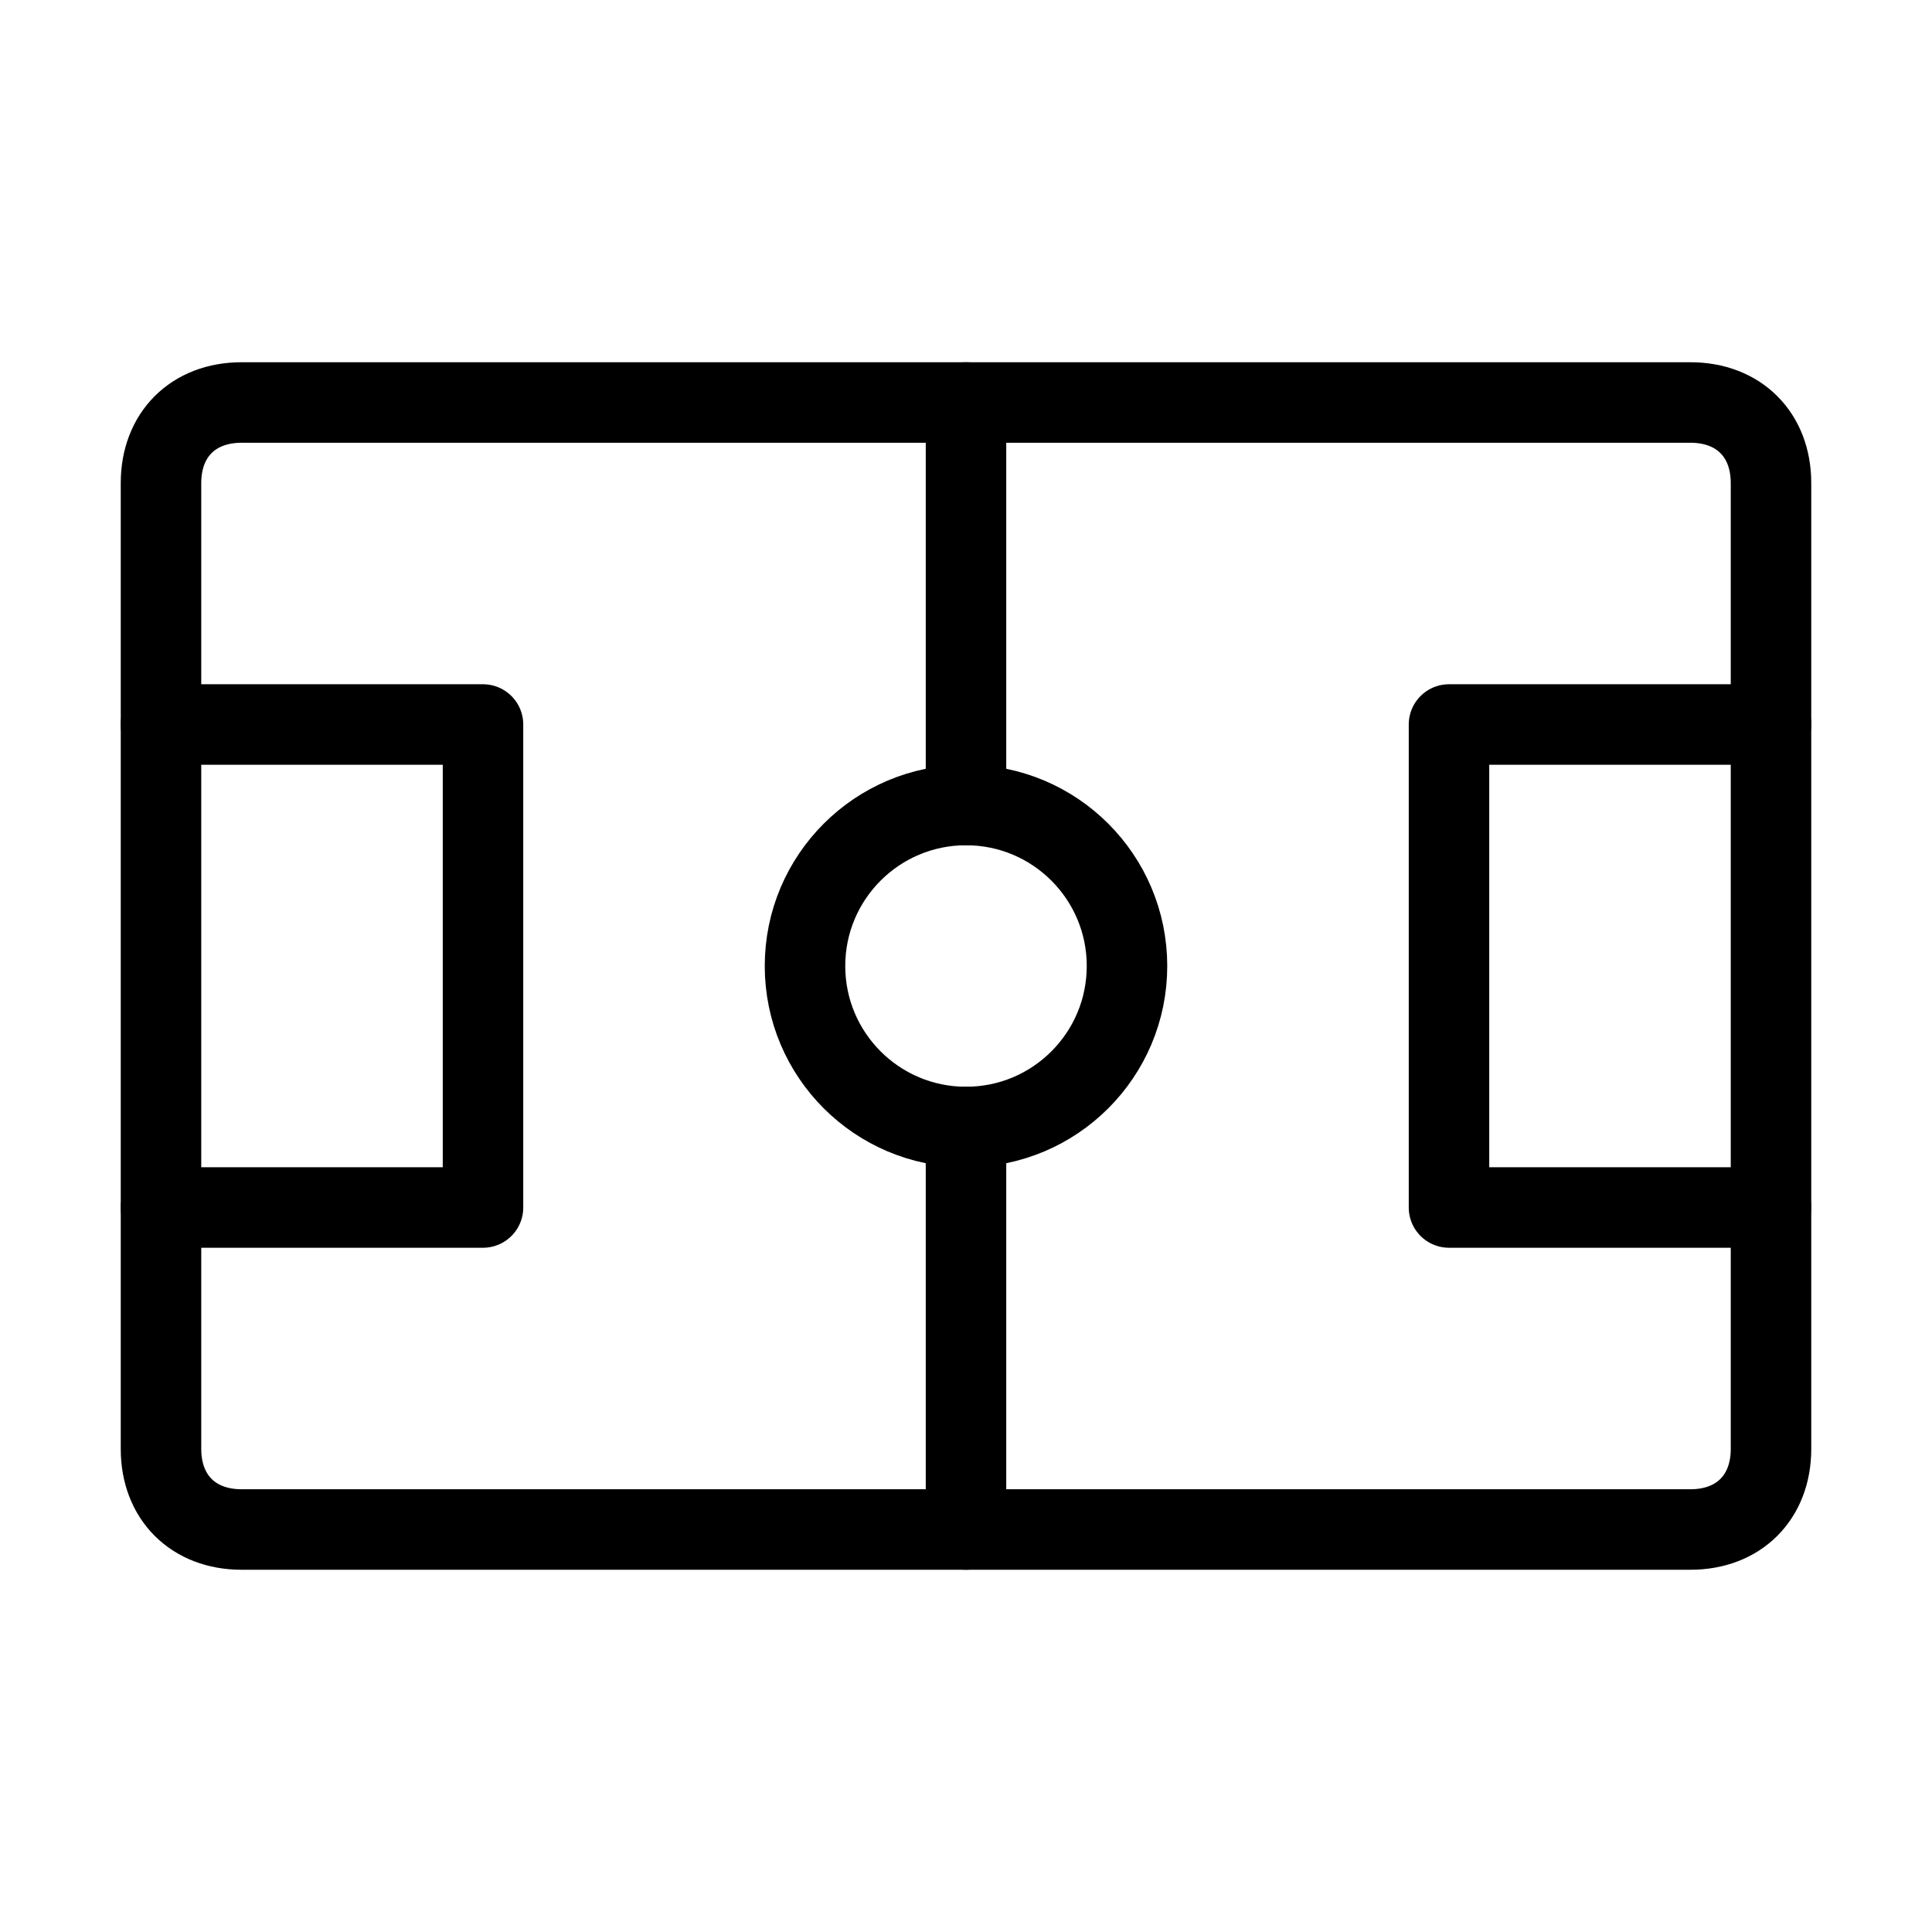
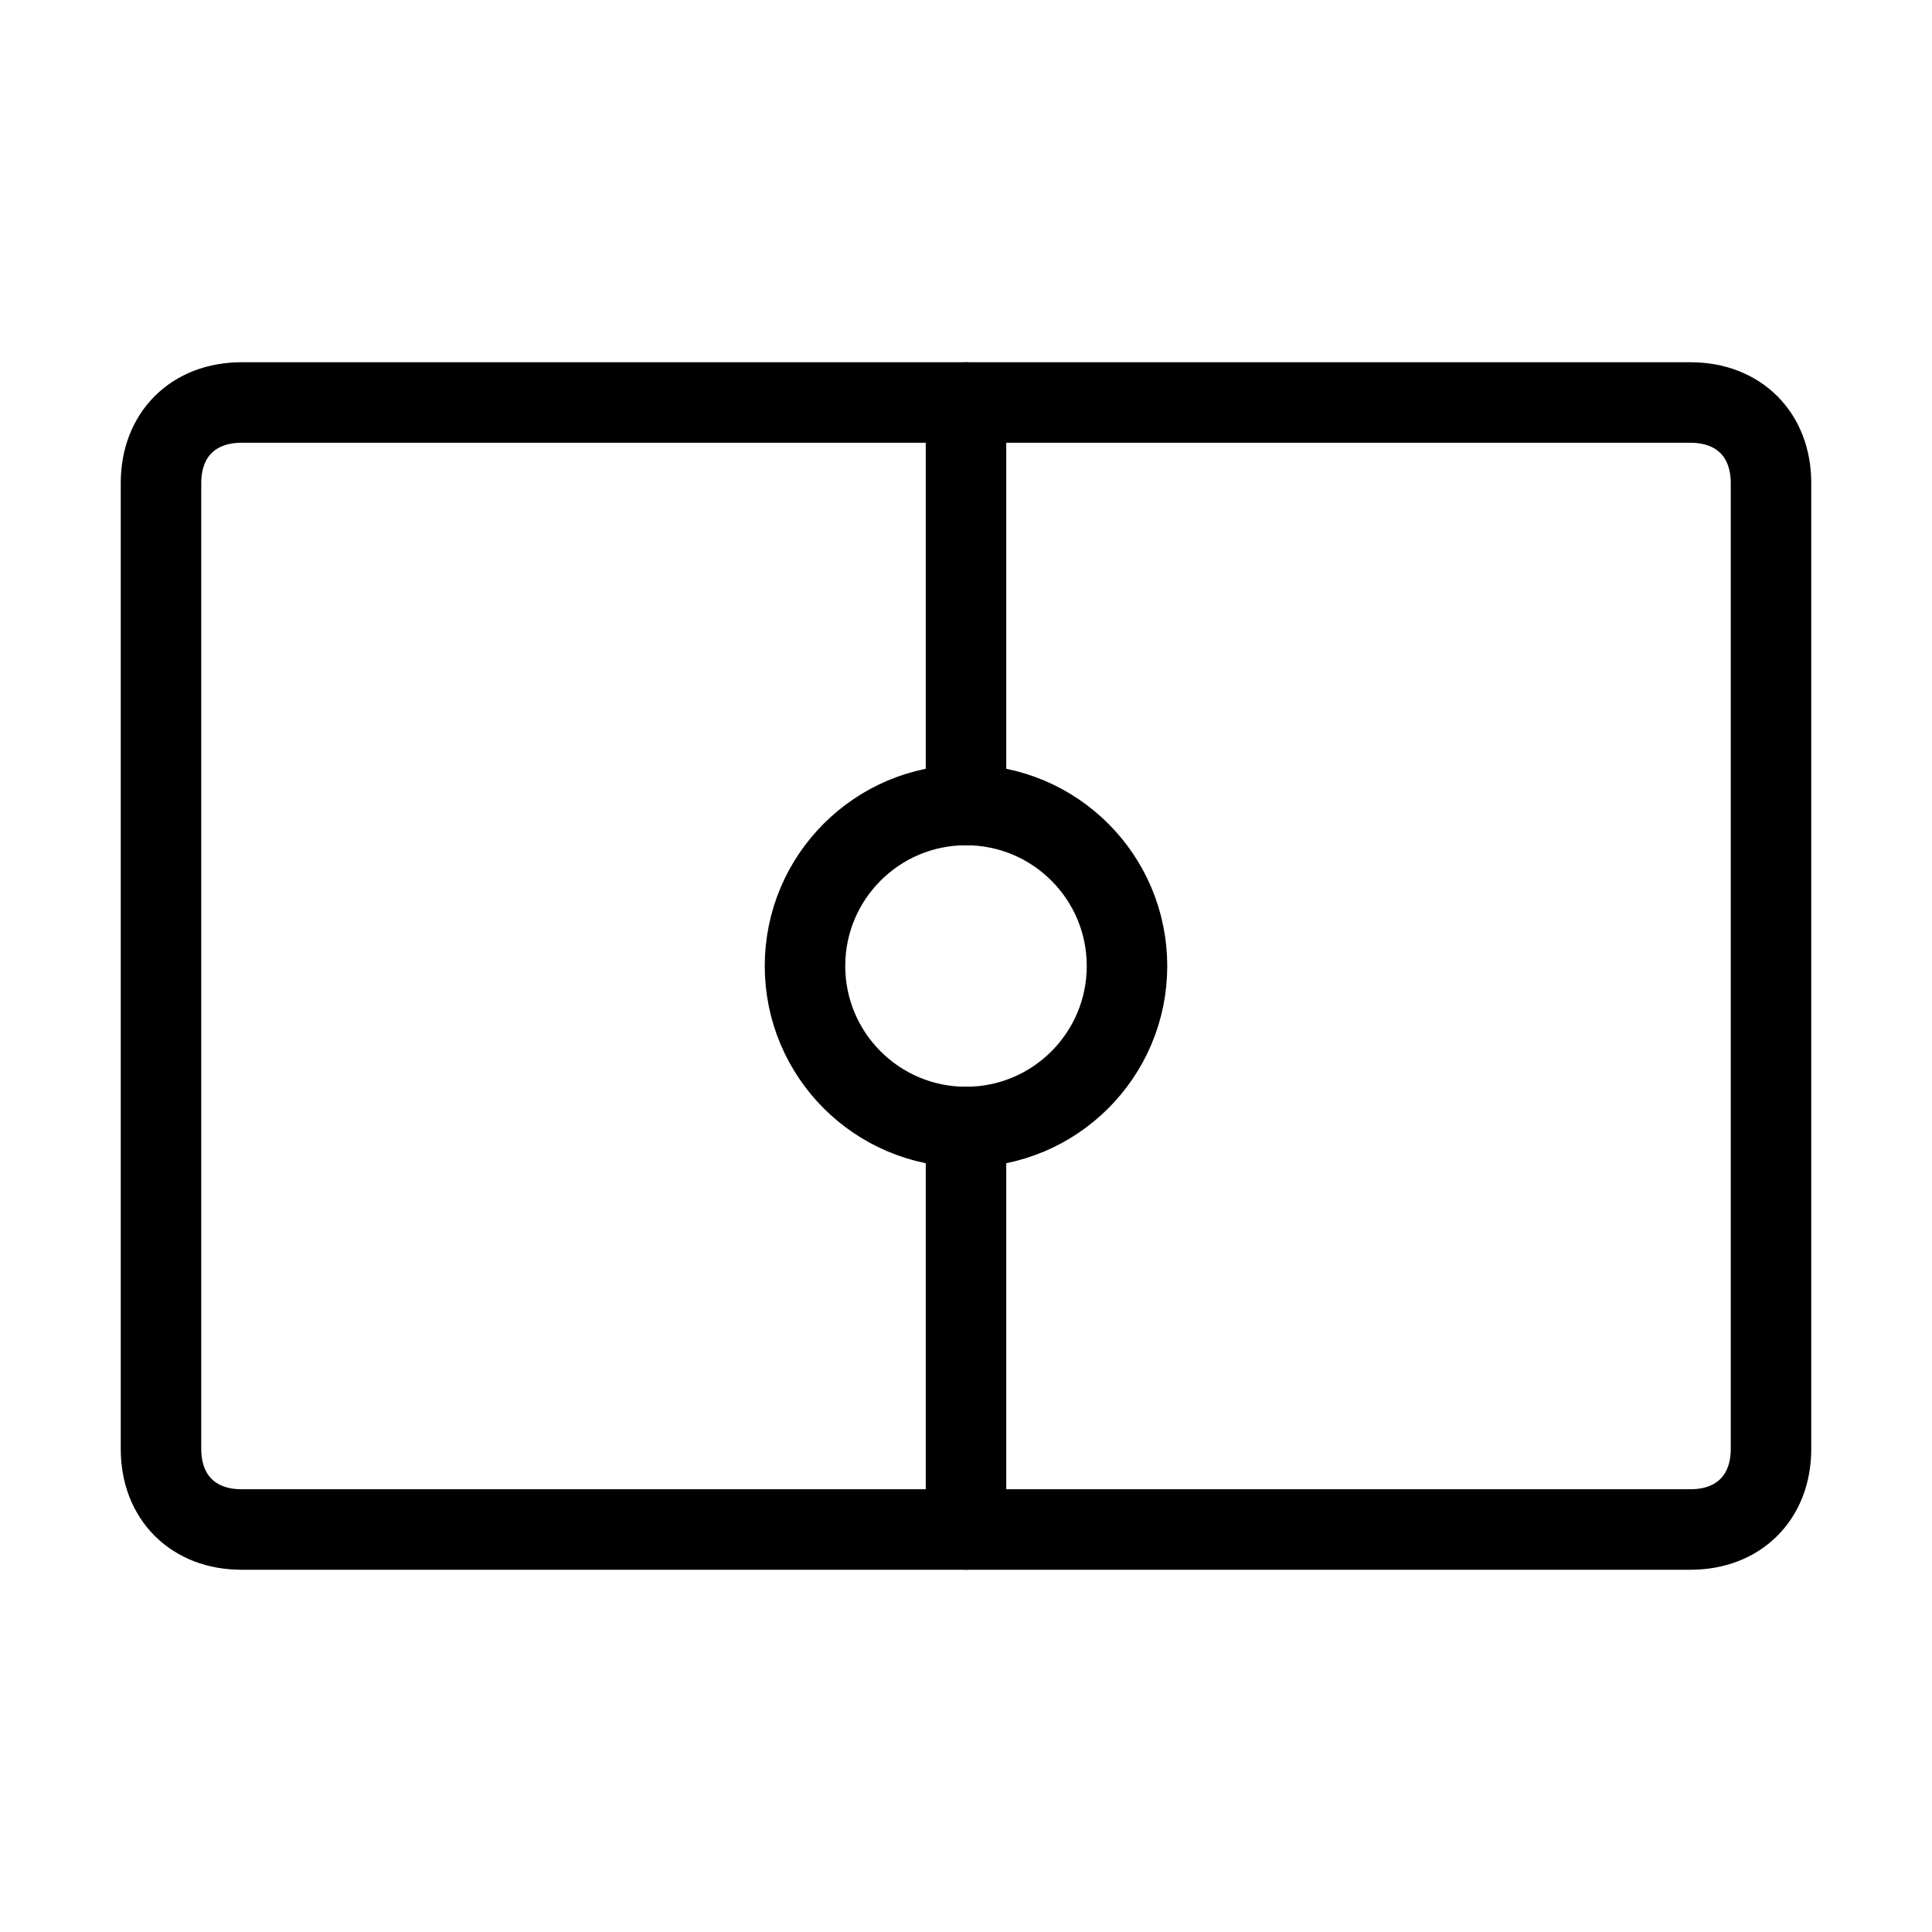
<svg xmlns="http://www.w3.org/2000/svg" id="Layer_1" viewBox="0 0 24 24">
  <defs>
    <style>      .st0 {        fill: none;        stroke: #000;        stroke-linecap: round;        stroke-linejoin: round;      }    </style>
  </defs>
  <path class="st0" d="M12,5v5M12,14v5" />
  <circle class="st0" cx="12" cy="12" r="2" />
-   <path class="st0" d="M2,9h4v6H2" />
  <path class="st0" d="M3,19c-.6,0-1-.4-1-1V6c0-.6.4-1,1-1h18c.6,0,1,.4,1,1v12c0,.6-.4,1-1,1H3Z" />
-   <path class="st0" d="M22,15h-4v-6h4" />
</svg>